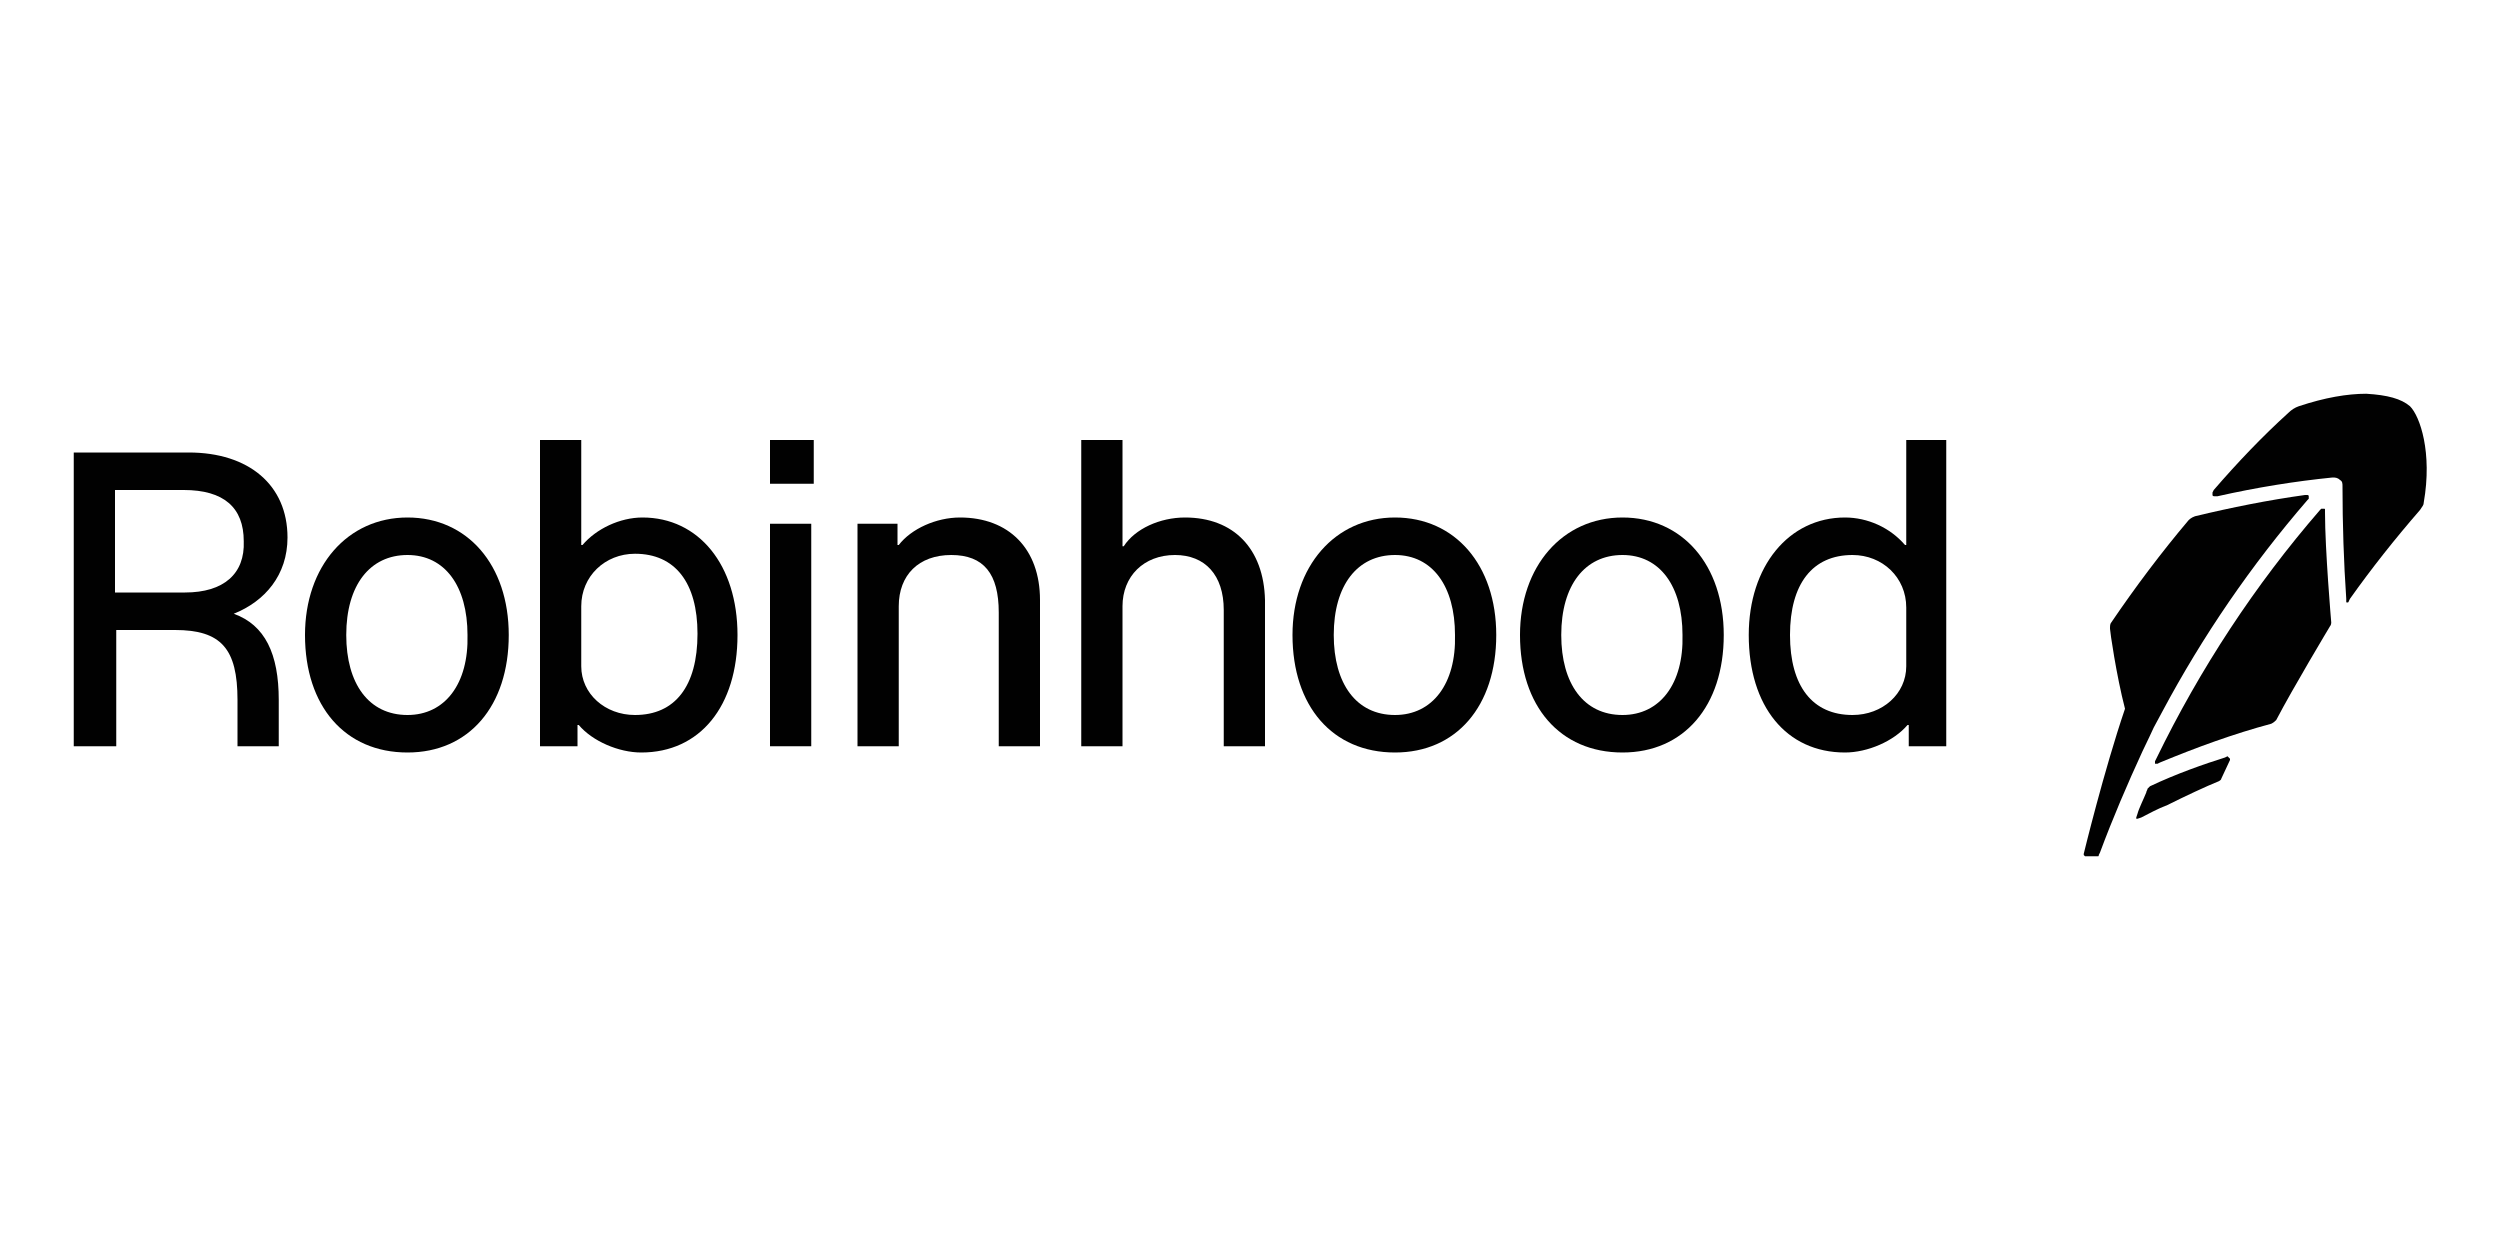
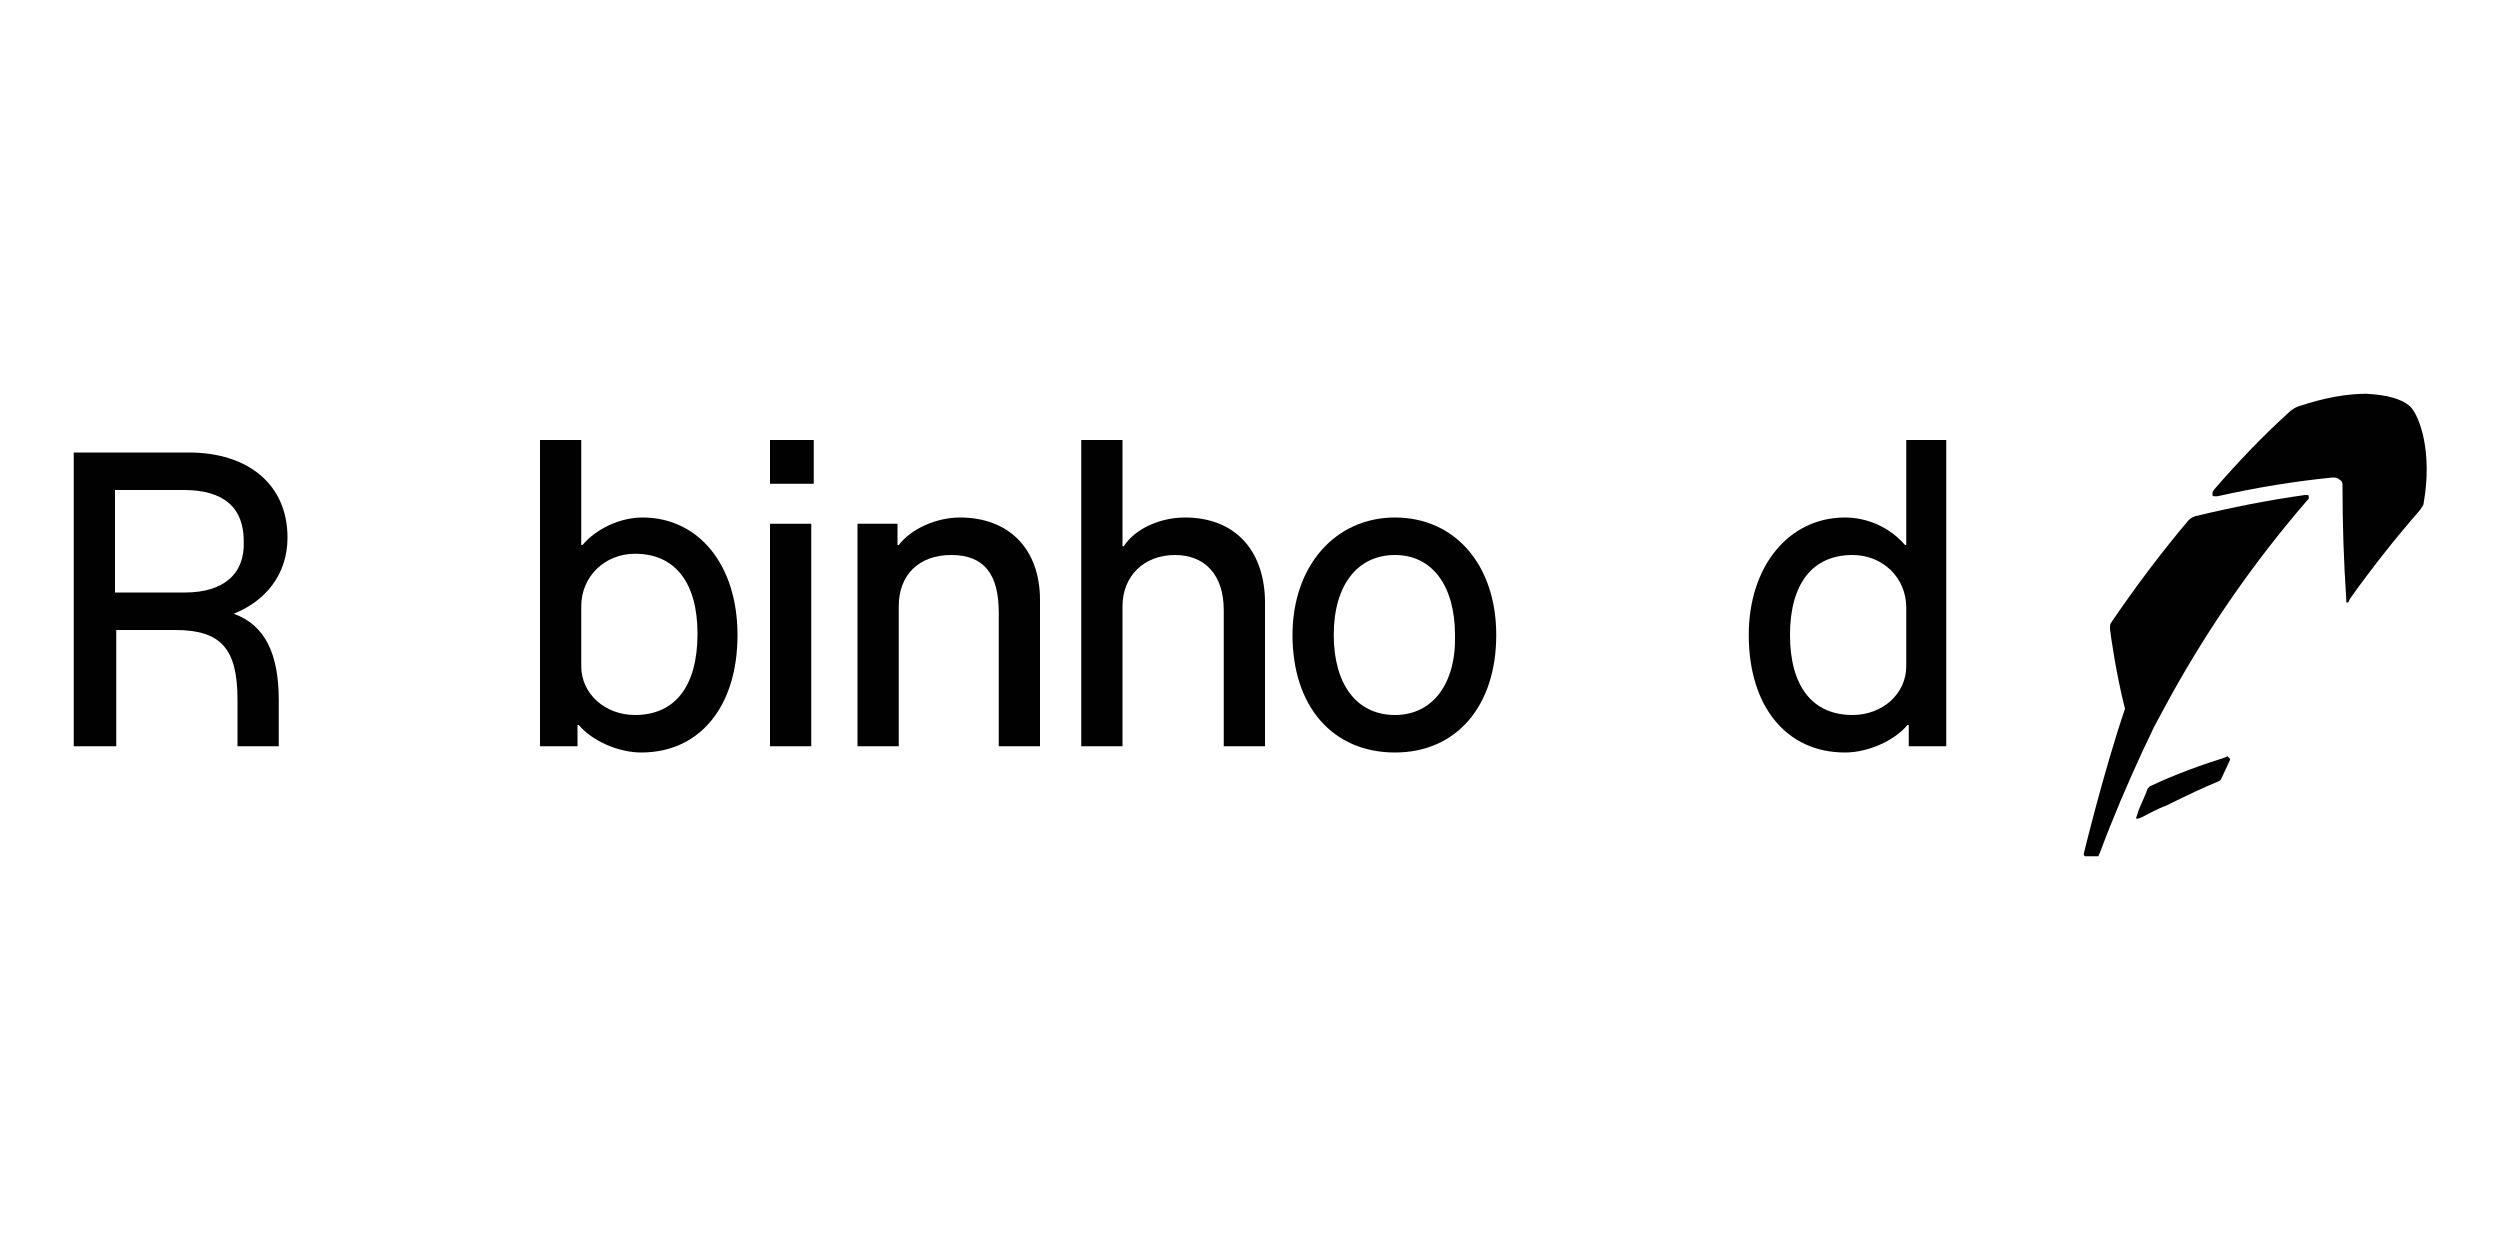
<svg xmlns="http://www.w3.org/2000/svg" version="1.1" id="Layer_1" x="0px" y="0px" viewBox="0 0 200 100" enable-background="new 0 0 200 100" xml:space="preserve">
  <rect display="none" fill="#CCCCCC" width="200" height="100" />
  <g>
    <path fill="#010101" d="M51.4,41.4c-1.8,0-3.7,0.9-4.8,2.2h-0.1v-8.4h-3.3v24.5h3v-1.7h0.1c1.1,1.3,3.2,2.2,5,2.2   c4.7,0,7.7-3.7,7.7-9.4C59,45.2,55.9,41.4,51.4,41.4z M50.8,57.2c-2.4,0-4.3-1.7-4.3-3.9v-4.8c0-2.4,1.9-4.2,4.3-4.2   c3.2,0,5,2.3,5,6.4C55.8,54.9,54,57.2,50.8,57.2z" />
-     <path fill="#010101" d="M32.6,41.4c-4.8,0-8.2,3.9-8.2,9.4c0,5.7,3.2,9.4,8.2,9.4c4.9,0,8.1-3.7,8.1-9.4   C40.7,45.2,37.4,41.4,32.6,41.4z M32.6,57.2c-3.1,0-4.9-2.5-4.9-6.4c0-4,1.9-6.4,4.9-6.4c3,0,4.8,2.5,4.8,6.4   C37.5,54.7,35.6,57.2,32.6,57.2z" />
    <path fill="#010101" d="M23,43c0-4.2-3.1-6.8-7.9-6.8H5.9v23.5h3.4v-9.3H14c3.7,0,5,1.5,5,5.6v3.7h3.3v-3.7c0-3.7-1.1-6-3.6-6.9   C21.2,48.1,23,46,23,43z M14.8,47.4H9.2v-8.2h5.5c3.2,0,4.8,1.4,4.8,4.1C19.6,45.9,17.9,47.4,14.8,47.4z" />
    <path fill="#010101" d="M76.8,41.4c-1.9,0-3.9,0.9-4.9,2.2h-0.1v-1.7h-3.2v17.8h3.3V48.5c0-2.5,1.6-4.1,4.2-4.1   c2.6,0,3.8,1.5,3.8,4.6v10.7h3.3V48C83.2,43.9,80.7,41.4,76.8,41.4z" />
-     <path fill="#010101" d="M129.8,41.4c-4.8,0-8.2,3.9-8.2,9.4c0,5.7,3.2,9.4,8.2,9.4c4.9,0,8.1-3.7,8.1-9.4   C137.9,45.2,134.6,41.4,129.8,41.4z M129.8,57.2c-3.1,0-4.9-2.5-4.9-6.4c0-4,1.9-6.4,4.9-6.4c3,0,4.8,2.5,4.8,6.4   C134.7,54.7,132.8,57.2,129.8,57.2z" />
    <path fill="#010101" d="M152.5,35.2v8.4h-0.1c-1.2-1.4-3-2.2-4.8-2.2c-4.5,0-7.7,3.9-7.7,9.4c0,5.7,3,9.4,7.7,9.4   c1.8,0,3.9-0.9,5-2.2h0.1v1.7h3V35.2H152.5z M152.5,53.3c0,2.2-1.9,3.9-4.3,3.9c-3.2,0-5-2.3-5-6.4c0-4.1,1.8-6.4,5-6.4   c2.4,0,4.3,1.8,4.3,4.2V53.3z" />
    <path fill="#010101" d="M111.6,41.4c-4.8,0-8.2,3.9-8.2,9.4c0,5.7,3.2,9.4,8.2,9.4c4.9,0,8.1-3.7,8.1-9.4   C119.7,45.2,116.4,41.4,111.6,41.4z M111.6,57.2c-3.1,0-4.9-2.5-4.9-6.4c0-4,1.9-6.4,4.9-6.4c3,0,4.8,2.5,4.8,6.4   C116.5,54.7,114.6,57.2,111.6,57.2z" />
    <path fill="#010101" d="M65.1,35.2h-3.5v3.5h3.5V35.2z" />
    <path fill="#010101" d="M94.8,41.4c-2,0-4,0.9-4.9,2.3h-0.1v-8.5h-3.3v24.5h3.3V48.5c0-2.4,1.7-4.1,4.2-4.1c2.4,0,3.9,1.6,3.9,4.4   v10.9h3.3V48C101.1,43.9,98.7,41.4,94.8,41.4z" />
    <path fill="#010101" d="M64.9,41.9h-3.3v17.8h3.3V41.9z" />
    <path fill="#010101" d="M178.2,60.5l-0.2,0.1c-1.6,0.5-3.9,1.3-6,2.3c-0.1,0.1-0.2,0.2-0.2,0.2c0,0.1-0.1,0.2-0.1,0.3l0,0   c-0.2,0.5-0.6,1.3-0.7,1.7l-0.1,0.3c0,0,0,0.1,0,0.1c0,0,0,0,0.1,0c0,0,0,0,0,0l0.3-0.1c0.6-0.3,1.3-0.7,2.1-1l0,0   c1.4-0.7,3.1-1.5,4.1-1.9c0,0,0.2-0.1,0.2-0.2l0.7-1.5c0,0,0-0.1,0-0.1C178.2,60.5,178.2,60.5,178.2,60.5z" />
    <path fill="#010101" d="M172.3,58.2c0.1-0.2,0.6-1.1,0.7-1.3l0,0c3.2-6,7.1-11.7,11.6-16.9l0.1-0.1c0,0,0-0.1,0-0.2   c0-0.1-0.1-0.1-0.1-0.1l-0.2,0c-2.9,0.4-5.9,1-8.8,1.7c-0.3,0.1-0.5,0.3-0.5,0.3c-2.2,2.6-4.3,5.4-6.2,8.2   c-0.1,0.1-0.1,0.3-0.1,0.5c0,0.2,0.5,3.7,1.2,6.4c-1.7,5-3.3,11.6-3.3,11.6c0,0,0,0.1,0,0.1c0,0,0.1,0.1,0.1,0.1h1   c0.1,0,0.1,0,0.1-0.1l0.1-0.2c1-2.7,2.2-5.5,3.4-8.1C171.7,59.5,172.3,58.2,172.3,58.2z" />
-     <path fill="#010101" d="M186,41l0-0.2c0-0.1,0-0.1-0.1-0.1c-0.1,0-0.1,0-0.2,0l-0.1,0.1c-5.2,6-9.6,12.7-13.1,19.9l-0.1,0.2   c0,0.1,0,0.1,0,0.2c0,0,0.1,0,0.1,0c0,0,0,0,0.1,0l0.2-0.1c2.9-1.2,5.9-2.3,8.9-3.1c0.2-0.1,0.3-0.2,0.4-0.3   c1.3-2.5,4.3-7.5,4.3-7.5c0.1-0.1,0.1-0.3,0.1-0.3S186,44,186,41z" />
    <path fill="#010101" d="M192.8,32.5c-0.7-0.6-1.8-0.9-3.5-1c-1.5,0-3.3,0.3-5.4,1c-0.3,0.1-0.6,0.3-0.8,0.5c-2.1,1.9-4.1,4-6,6.2   l-0.1,0.2c0,0,0,0.1,0,0.2c0,0.1,0.1,0.1,0.2,0.1l0.2,0c3.1-0.7,6.2-1.2,9.2-1.5c0.2,0,0.4,0,0.6,0.2c0.2,0.1,0.2,0.3,0.2,0.5   c0,3,0.1,6.1,0.3,9l0,0.2c0,0.1,0,0.1,0.1,0.1c0,0,0,0,0,0c0,0,0.1,0,0.1-0.1l0.1-0.2c1.7-2.4,3.6-4.8,5.6-7.1   c0.2-0.3,0.3-0.4,0.3-0.6C194.6,36.2,193.6,33.3,192.8,32.5z" />
  </g>
</svg>